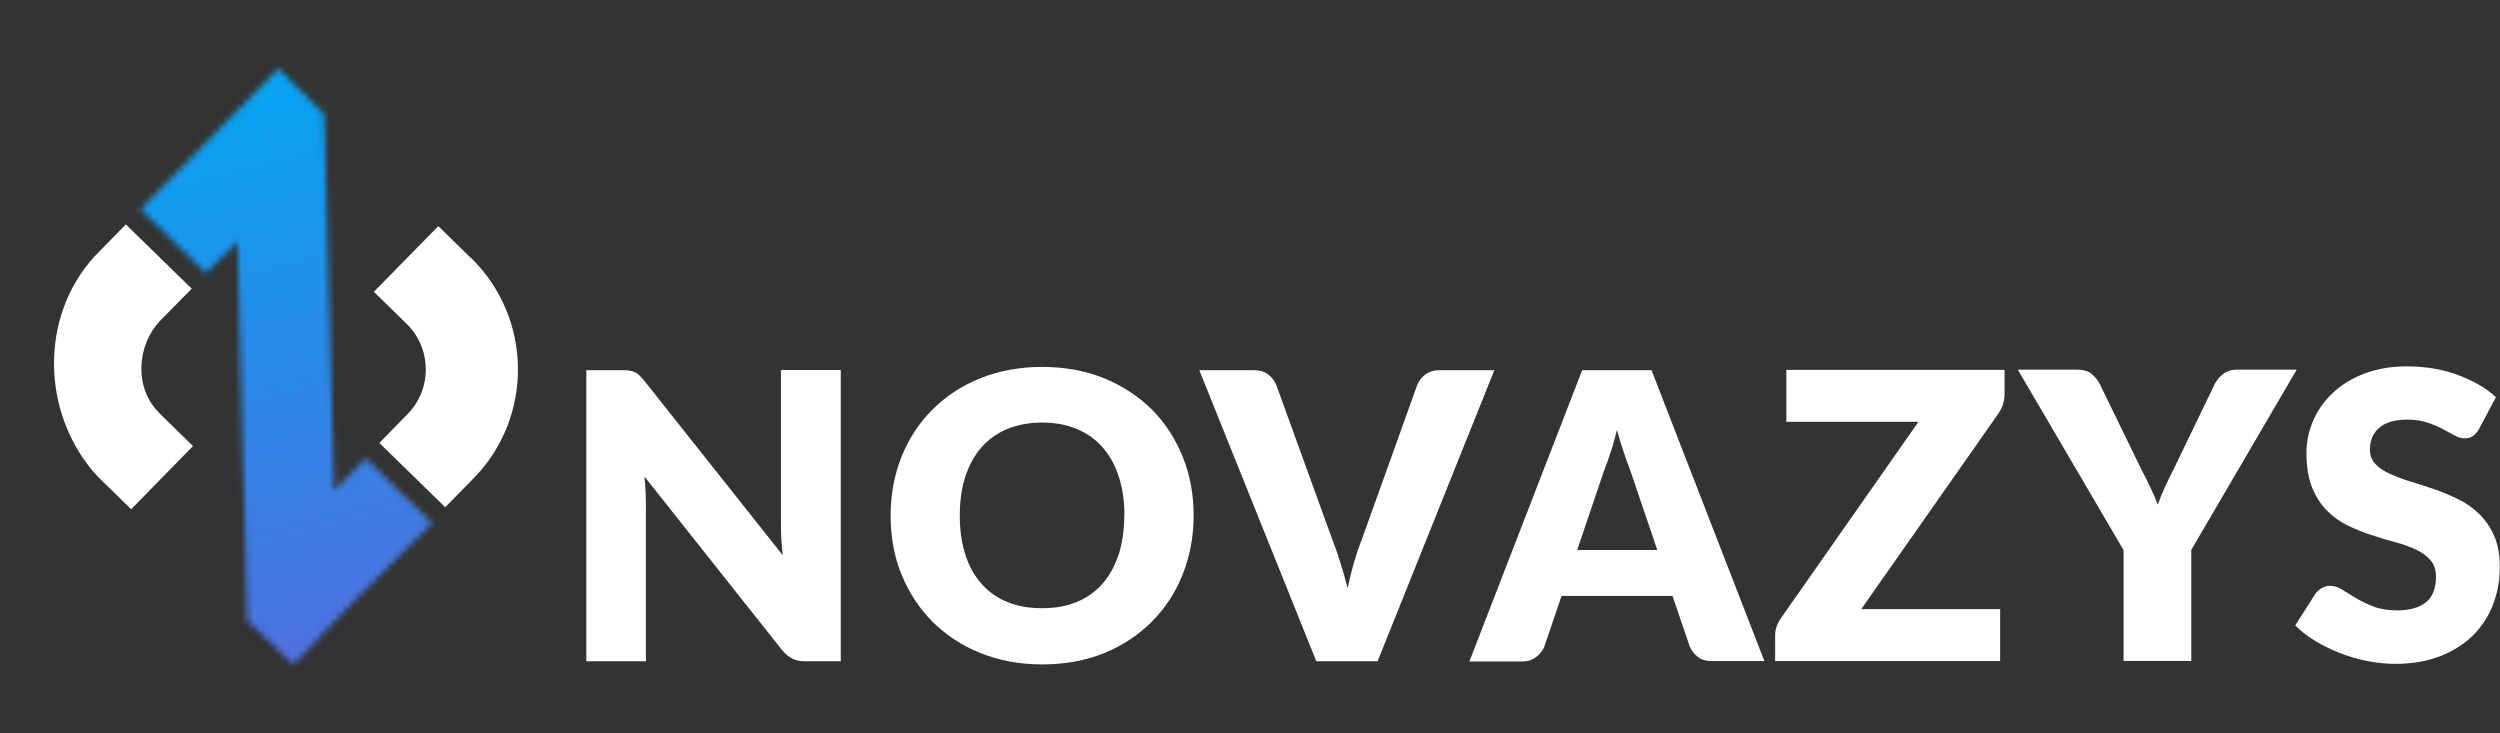
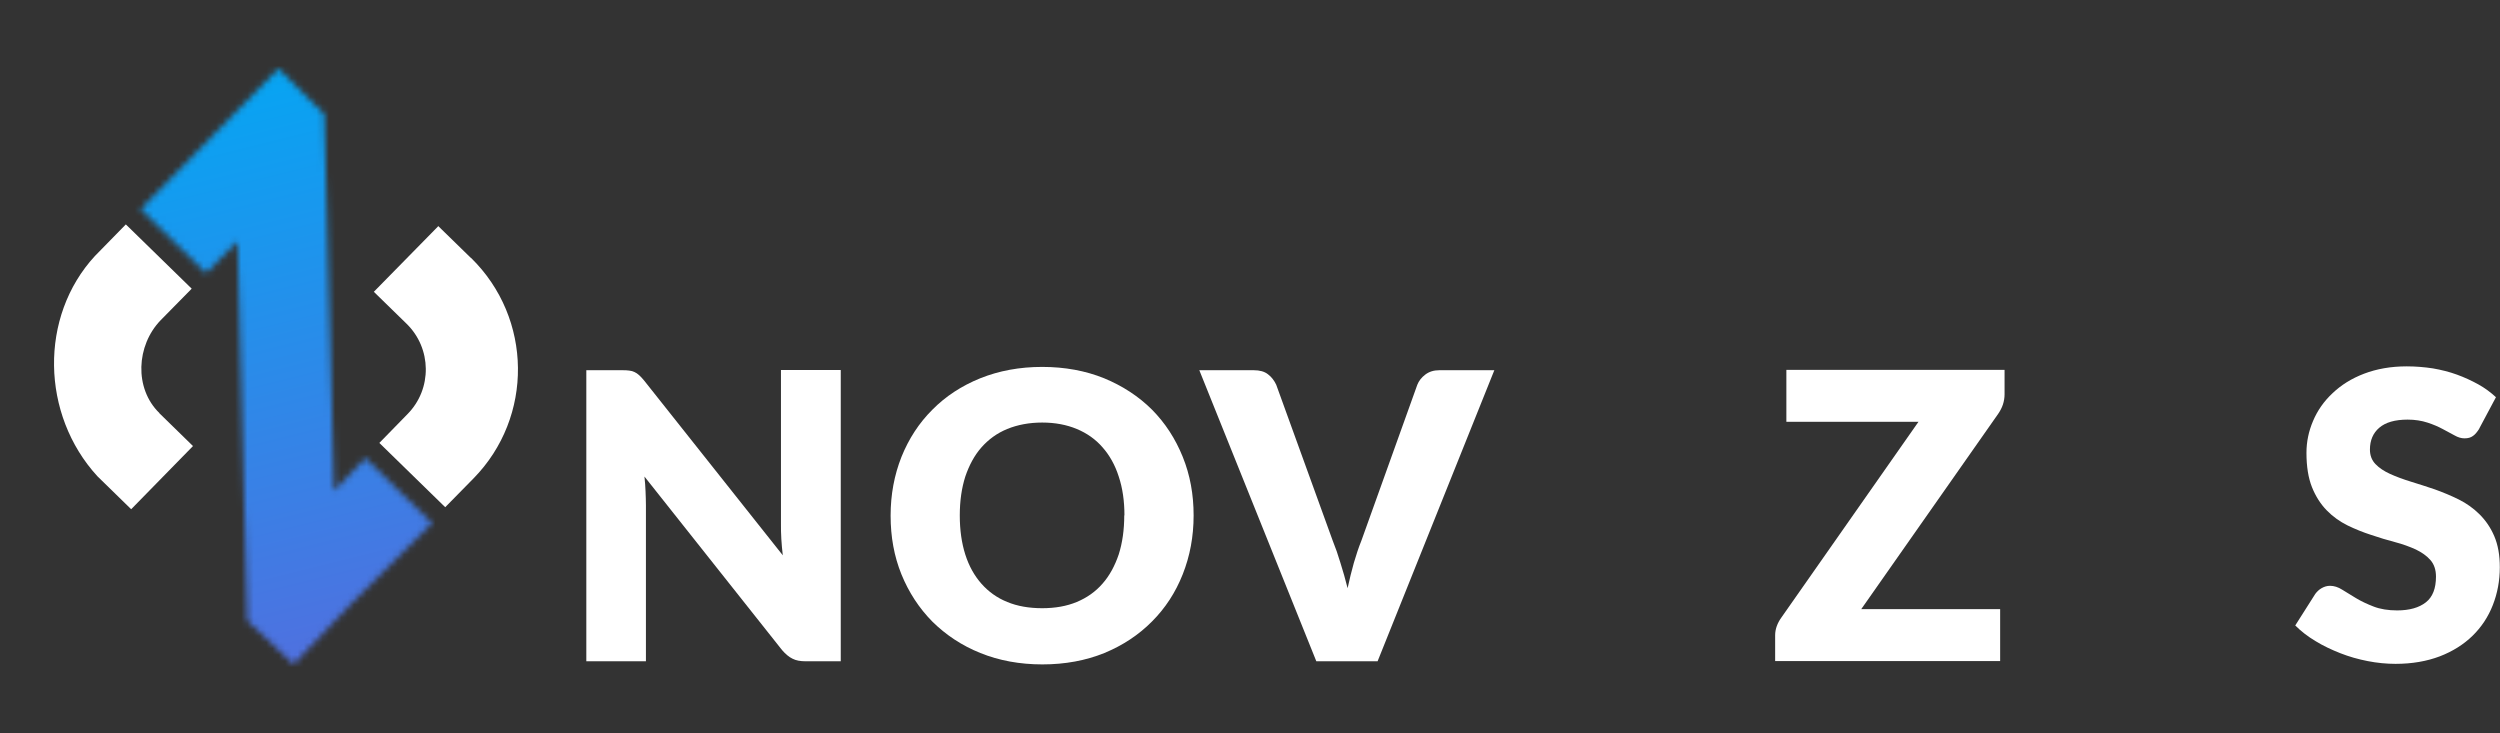
<svg xmlns="http://www.w3.org/2000/svg" width="399" height="117" viewBox="0 0 399 117" fill="none">
  <rect x="0" y="0" width="399" height="117" fill="#333333" stroke="none" />
  <path d="M134.184 59.086V105.54H128.576C127.754 105.54 127.049 105.423 126.491 105.13C125.934 104.866 125.376 104.397 124.818 103.753L102.855 76.056C102.943 76.876 103.002 77.697 103.031 78.459C103.061 79.221 103.09 79.954 103.09 80.628V105.54H93.577V59.086H99.243C99.713 59.086 100.095 59.086 100.418 59.145C100.741 59.174 101.035 59.262 101.27 59.379C101.534 59.496 101.769 59.672 102.004 59.877C102.238 60.083 102.503 60.376 102.796 60.727L124.935 88.629C124.818 87.721 124.759 86.871 124.7 86.021C124.642 85.171 124.642 84.379 124.642 83.647V59.057H134.155L134.184 59.086Z" fill="white" />
  <path d="M190.501 82.269C190.501 85.64 189.914 88.746 188.768 91.648C187.623 94.55 185.979 97.07 183.865 99.18C181.751 101.32 179.226 102.99 176.26 104.221C173.295 105.423 169.977 106.039 166.365 106.039C162.754 106.039 159.436 105.423 156.47 104.221C153.475 103.02 150.95 101.32 148.807 99.21C146.693 97.07 145.048 94.55 143.874 91.677C142.699 88.776 142.142 85.669 142.142 82.299C142.142 78.928 142.729 75.821 143.874 72.92C145.048 70.018 146.663 67.527 148.807 65.388C150.921 63.248 153.475 61.577 156.441 60.376C159.436 59.174 162.724 58.559 166.336 58.559C169.947 58.559 173.265 59.174 176.231 60.376C179.196 61.607 181.751 63.277 183.865 65.388C185.979 67.527 187.594 70.018 188.768 72.92C189.943 75.821 190.501 78.928 190.501 82.269ZM179.461 82.269C179.461 79.983 179.167 77.902 178.55 76.056C177.963 74.209 177.082 72.656 175.967 71.396C174.851 70.106 173.471 69.139 171.856 68.465C170.241 67.791 168.391 67.439 166.336 67.439C164.281 67.439 162.401 67.791 160.757 68.465C159.113 69.139 157.762 70.135 156.646 71.396C155.531 72.656 154.679 74.239 154.063 76.056C153.475 77.902 153.182 79.954 153.182 82.269C153.182 84.585 153.475 86.666 154.063 88.512C154.65 90.358 155.531 91.912 156.646 93.172C157.762 94.432 159.142 95.429 160.757 96.074C162.372 96.748 164.251 97.07 166.336 97.07C168.391 97.07 170.241 96.748 171.856 96.074C173.471 95.4 174.851 94.432 175.967 93.143C177.082 91.882 177.934 90.3 178.55 88.483C179.138 86.636 179.431 84.555 179.431 82.24" fill="white" />
  <path d="M238.508 59.057L219.863 105.54H210.085L191.411 59.086H200.102C201.042 59.086 201.805 59.291 202.363 59.731C202.95 60.171 203.361 60.727 203.684 61.402L212.698 86.285C213.139 87.369 213.55 88.541 213.932 89.831C214.343 91.121 214.724 92.469 215.077 93.876C215.37 92.469 215.723 91.121 216.075 89.831C216.457 88.541 216.838 87.369 217.279 86.285L226.205 61.402C226.44 60.815 226.851 60.258 227.467 59.79C228.084 59.321 228.818 59.086 229.728 59.086H238.478L238.508 59.057Z" fill="white" />
-   <path d="M281.64 105.511H273.272C272.332 105.511 271.569 105.306 271.011 104.866C270.424 104.427 269.983 103.87 269.69 103.196L266.93 95.106H249.224L246.464 103.225C246.23 103.811 245.819 104.368 245.202 104.837C244.585 105.306 243.851 105.57 242.941 105.57H234.514L252.513 59.086H263.583L281.611 105.54L281.64 105.511ZM264.493 87.75L260.177 75.03C259.854 74.209 259.531 73.272 259.149 72.187C258.797 71.103 258.415 69.901 258.062 68.641C257.739 69.93 257.417 71.132 257.035 72.246C256.682 73.359 256.33 74.297 256.007 75.118L251.72 87.779H264.463L264.493 87.75Z" fill="white" />
  <path d="M319.928 62.926C319.928 63.483 319.84 64.01 319.664 64.567C319.488 65.094 319.223 65.593 318.9 66.062L297.055 97.217H319.223V105.511H283.314V101.379C283.314 100.88 283.402 100.411 283.578 99.913C283.754 99.444 283.989 99.004 284.283 98.594L306.187 67.322H285.105V59.028H319.928V62.896V62.926Z" fill="white" />
-   <path d="M349.73 87.809V105.482H338.925V87.809L322.042 58.998H331.555C332.495 58.998 333.229 59.203 333.787 59.643C334.315 60.083 334.785 60.64 335.137 61.314L341.715 74.825C342.272 75.88 342.772 76.876 343.212 77.814C343.652 78.752 344.063 79.661 344.386 80.54C344.709 79.632 345.062 78.723 345.502 77.785C345.913 76.847 346.412 75.88 346.941 74.825L353.459 61.314C353.606 61.05 353.782 60.757 353.988 60.493C354.193 60.229 354.458 59.965 354.751 59.731C355.045 59.496 355.368 59.321 355.75 59.203C356.131 59.057 356.542 58.998 356.983 58.998H366.555L349.701 87.809H349.73Z" fill="white" />
  <path d="M395.682 68.436C395.359 68.934 395.036 69.344 394.684 69.579C394.332 69.842 393.891 69.96 393.333 69.96C392.834 69.96 392.306 69.813 391.748 69.491C391.19 69.198 390.544 68.846 389.839 68.465C389.135 68.084 388.312 67.732 387.402 67.439C386.492 67.146 385.435 66.97 384.26 66.97C382.234 66.97 380.737 67.41 379.739 68.26C378.74 69.11 378.241 70.282 378.241 71.748C378.241 72.685 378.535 73.447 379.122 74.063C379.709 74.678 380.502 75.206 381.471 75.645C382.44 76.085 383.556 76.496 384.789 76.876C386.022 77.257 387.314 77.668 388.606 78.108C389.898 78.576 391.19 79.104 392.423 79.719C393.656 80.335 394.772 81.126 395.741 82.093C396.71 83.061 397.503 84.204 398.09 85.581C398.677 86.959 398.971 88.6 398.971 90.534C398.971 92.674 398.589 94.696 397.855 96.572C397.121 98.448 396.035 100.089 394.625 101.466C393.216 102.844 391.454 103.958 389.399 104.749C387.314 105.54 384.965 105.951 382.323 105.951C380.884 105.951 379.386 105.804 377.889 105.511C376.391 105.218 374.923 104.808 373.514 104.251C372.105 103.694 370.783 103.078 369.55 102.316C368.317 101.584 367.231 100.734 366.32 99.825L369.521 94.784C369.785 94.432 370.108 94.11 370.519 93.876C370.93 93.641 371.371 93.495 371.87 93.495C372.516 93.495 373.162 93.7 373.808 94.11C374.454 94.52 375.188 94.96 376.01 95.458C376.832 95.956 377.771 96.396 378.829 96.806C379.886 97.217 381.148 97.422 382.587 97.422C384.554 97.422 386.081 96.982 387.167 96.132C388.254 95.282 388.782 93.905 388.782 92.029C388.782 90.945 388.489 90.065 387.901 89.391C387.314 88.717 386.521 88.16 385.552 87.691C384.583 87.252 383.468 86.841 382.234 86.519C381.001 86.197 379.739 85.816 378.447 85.376C377.155 84.966 375.863 84.438 374.659 83.852C373.426 83.237 372.31 82.445 371.341 81.449C370.372 80.452 369.579 79.221 368.992 77.756C368.405 76.29 368.111 74.444 368.111 72.275C368.111 70.516 368.464 68.817 369.168 67.175C369.873 65.505 370.901 64.039 372.281 62.75C373.631 61.46 375.305 60.405 377.302 59.643C379.298 58.881 381.559 58.471 384.114 58.471C385.523 58.471 386.932 58.588 388.283 58.793C389.634 59.028 390.926 59.35 392.129 59.79C393.333 60.229 394.478 60.757 395.536 61.343C396.593 61.929 397.532 62.633 398.354 63.395L395.682 68.406V68.436Z" fill="white" />
  <mask id="mask0_2166_4841" style="mask-type:luminance" maskUnits="userSpaceOnUse" x="22" y="10" width="47" height="97">
    <path d="M22.433 33.383L32.886 43.611L37.906 38.511L39.463 99.063L46.862 106.039L55.935 96.484L68.971 83.5L58.313 73.096L53.321 78.342L51.765 18.23L44.454 10.932L22.433 33.383Z" fill="white" />
  </mask>
  <g mask="url(#mask0_2166_4841)">
    <path d="M66.219 0.002L-0.006 16.545L25.178 116.994L91.403 100.451L66.219 0.002Z" fill="url(#paint0_linear_2166_4841)" />
  </g>
  <path d="M25.428 65.915C21.405 61.988 21.728 55.13 25.662 51.085L30.595 46.073L20.084 35.815L15.151 40.856C6.225 50.528 6.548 66.179 15.533 75.997L20.935 81.273L30.801 71.191L25.398 65.915H25.428Z" fill="white" />
  <path d="M75.167 41.179L69.94 36.079C69.94 36.079 69.882 36.138 69.852 36.196L59.664 46.571L64.89 51.671C68.913 55.598 69.001 62.076 65.037 66.091L60.544 70.692L71.056 80.95L75.578 76.349C85.179 66.56 85.003 50.792 75.196 41.179" fill="white" />
  <defs>
    <linearGradient id="paint0_linear_2166_4841" x1="32.45" y1="4.588" x2="57.789" y2="106.026" gradientUnits="userSpaceOnUse">
      <stop stop-color="#00B7F5" />
      <stop offset="0.03" stop-color="#02A8F4" />
      <stop offset="1" stop-color="#516FDF" />
    </linearGradient>
  </defs>
</svg>